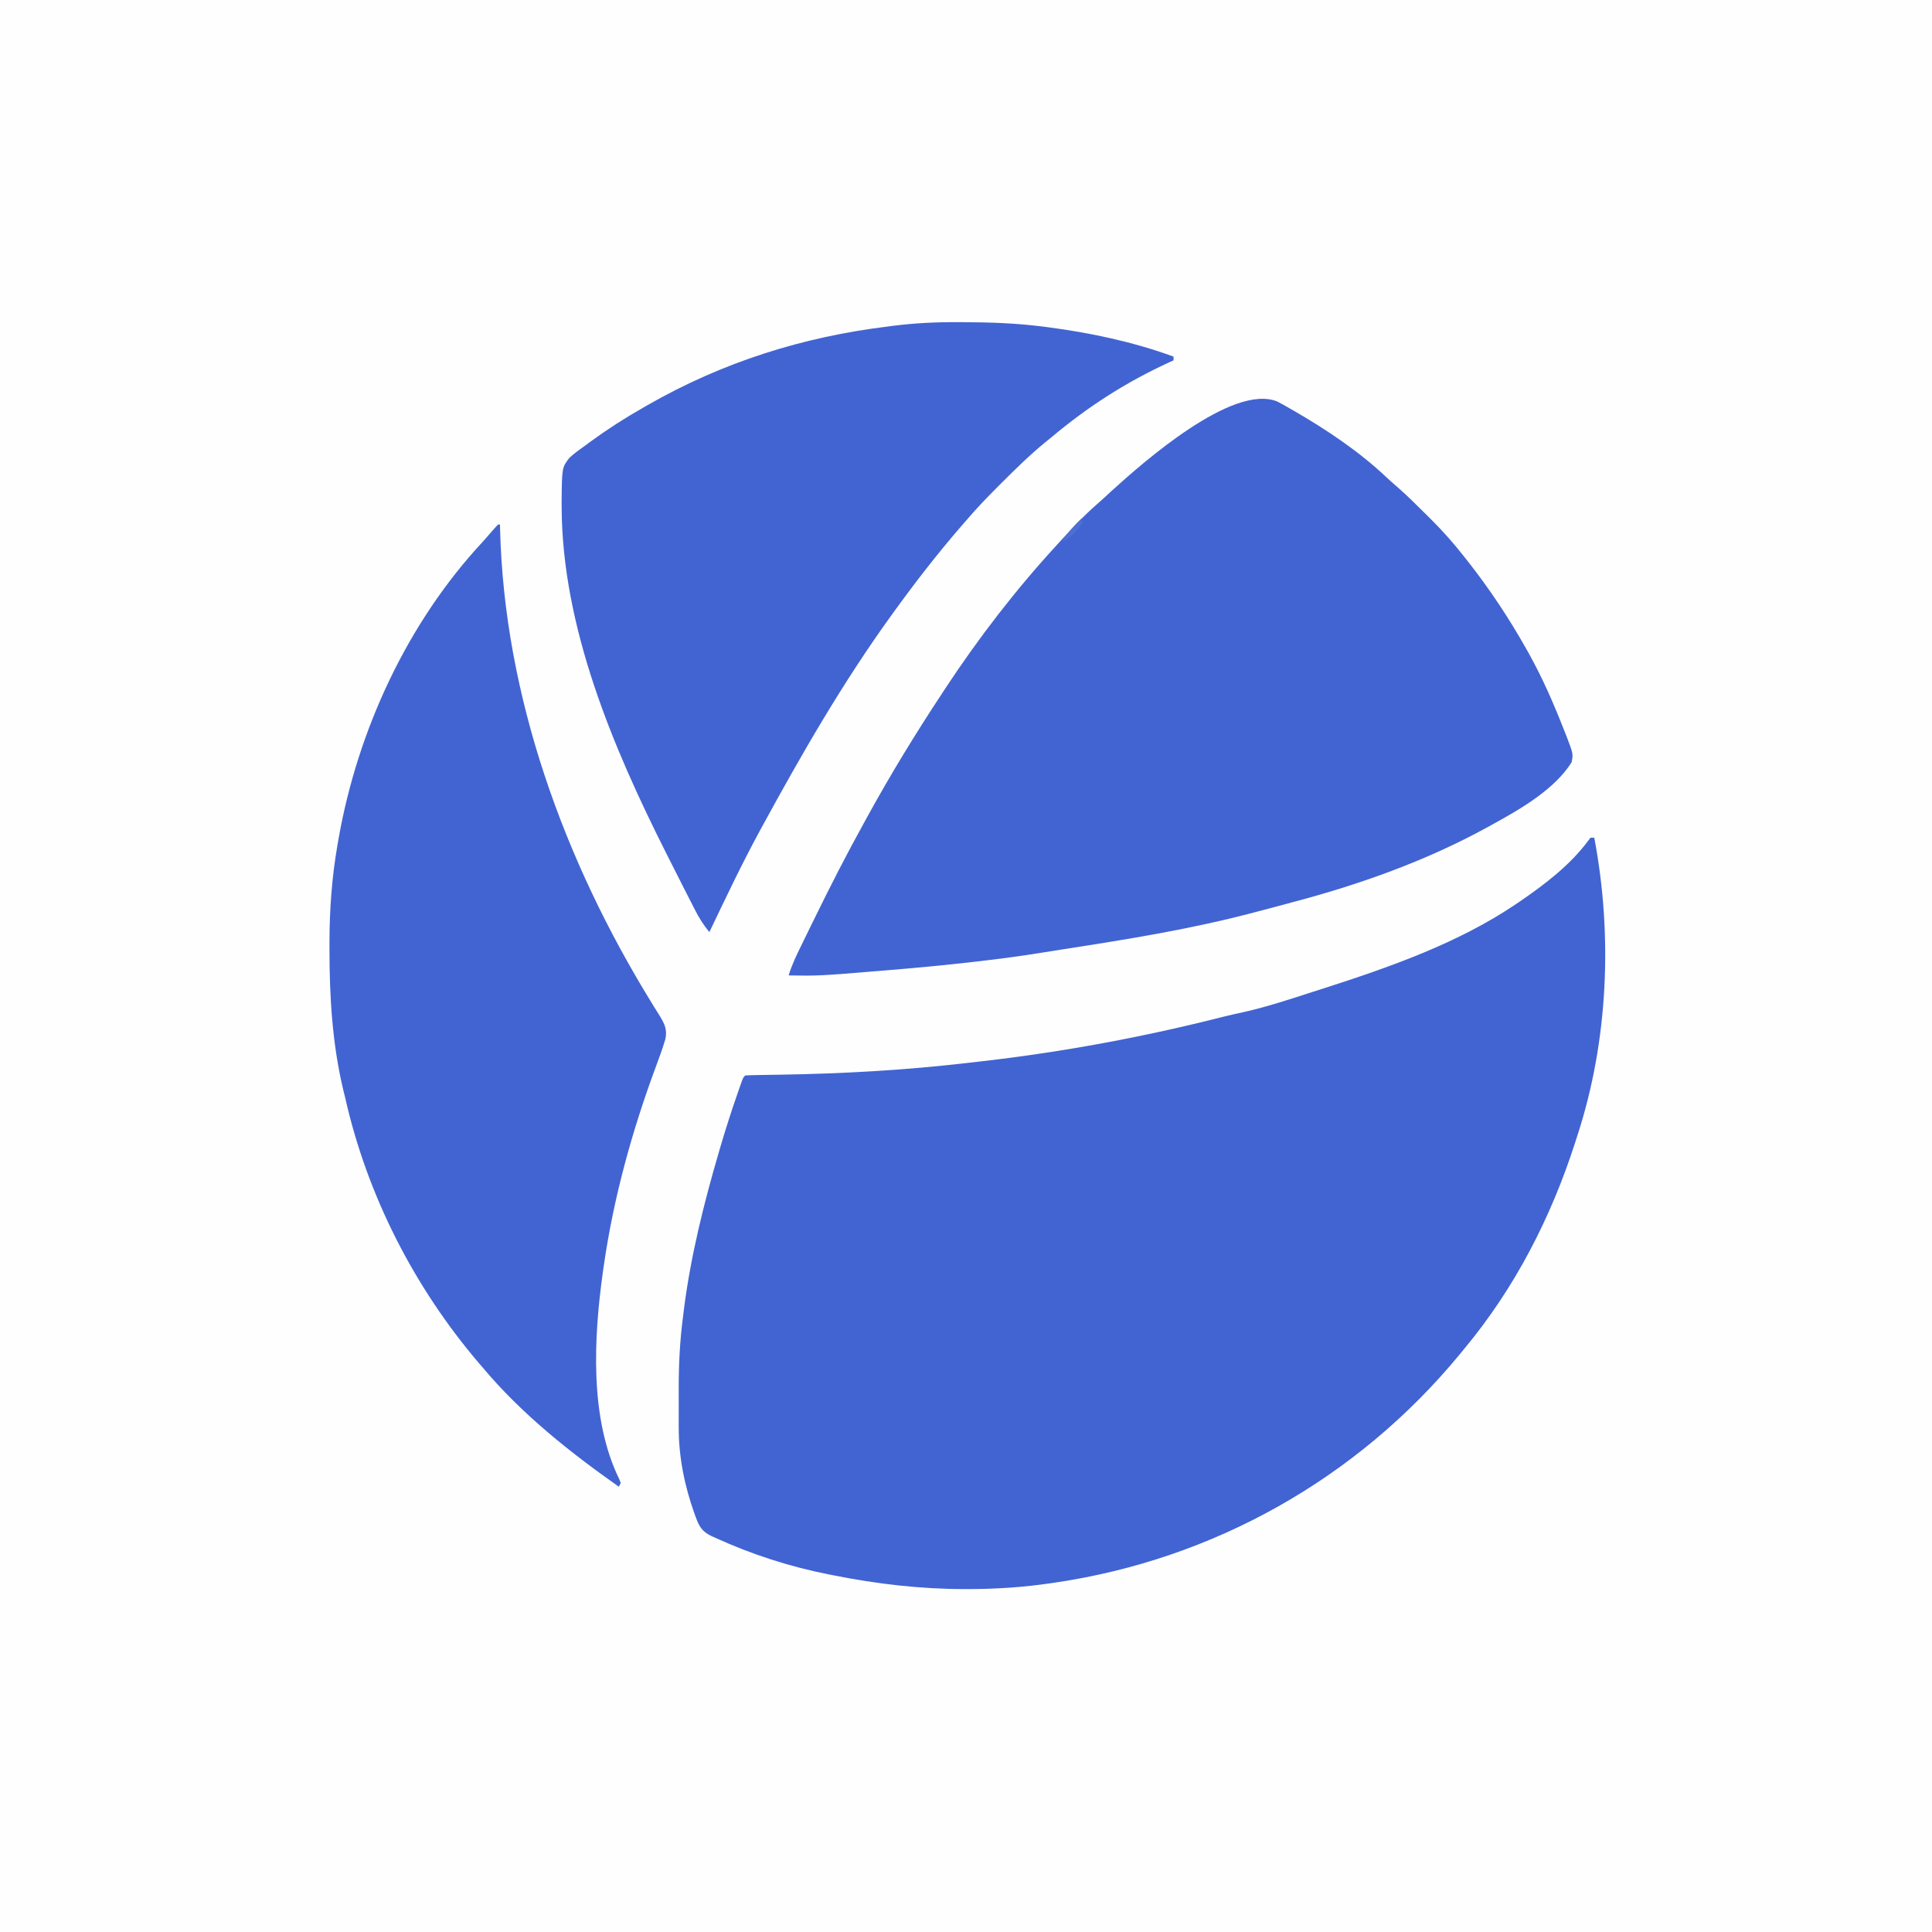
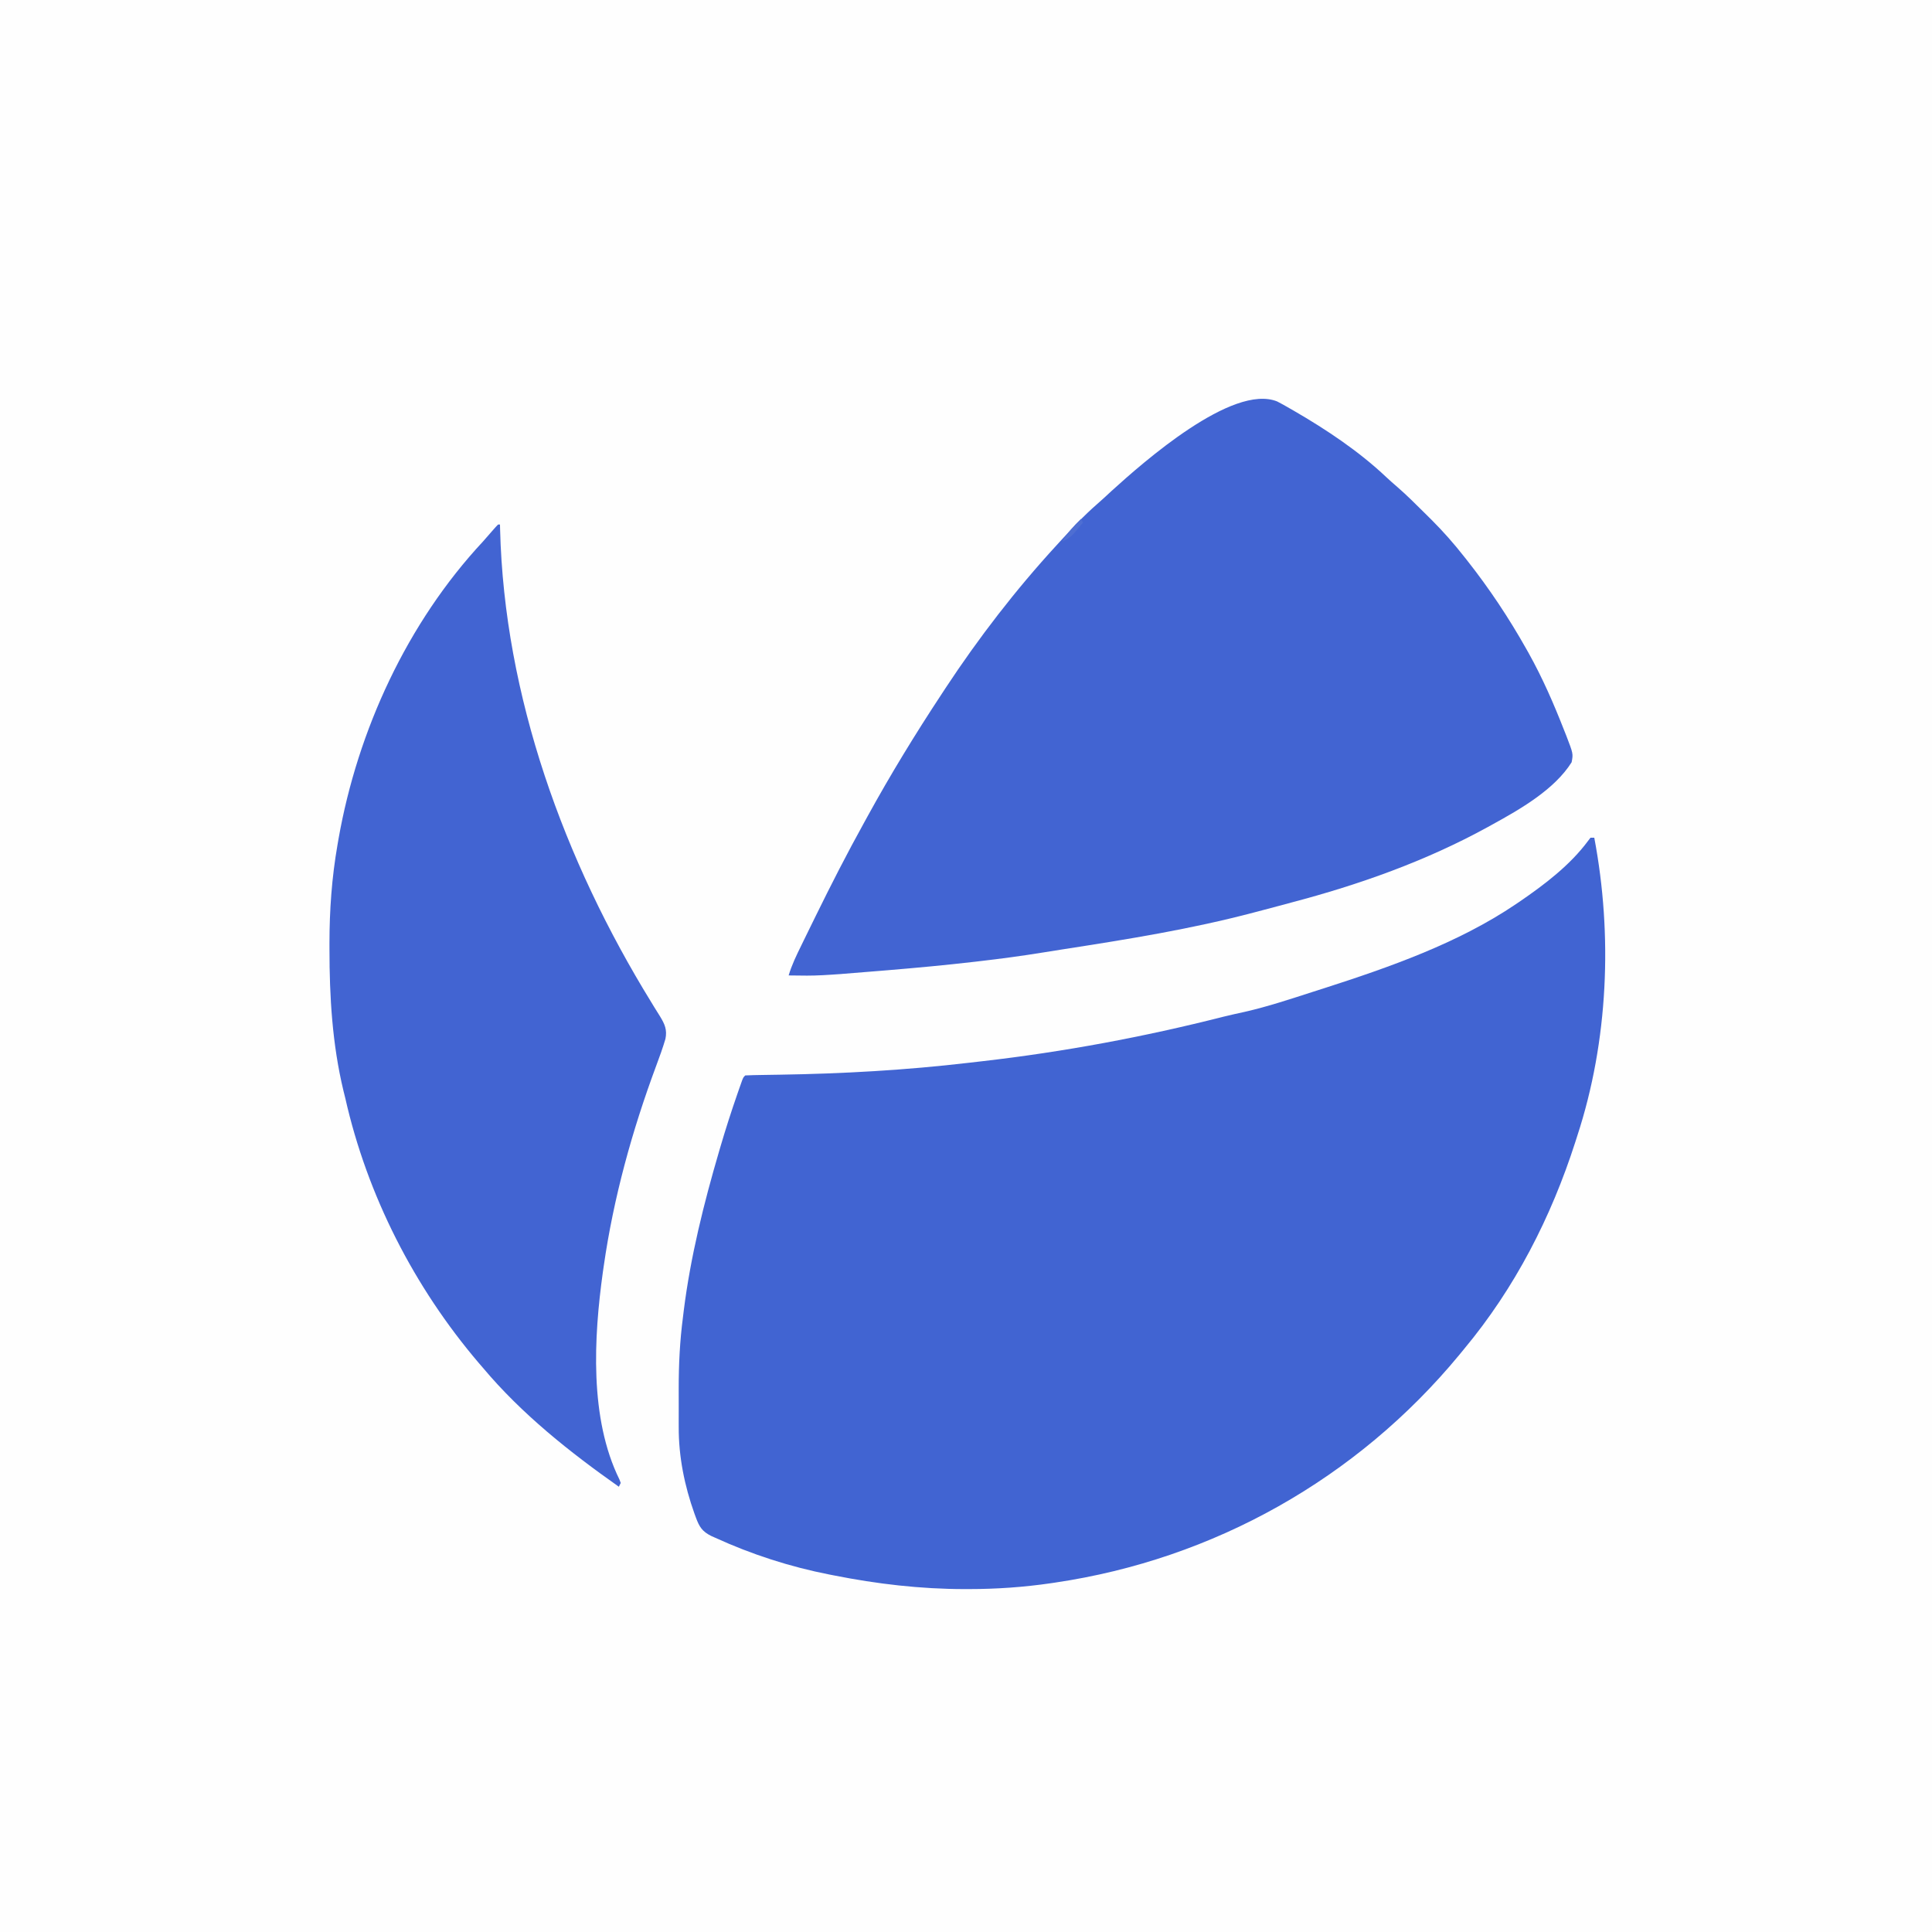
<svg xmlns="http://www.w3.org/2000/svg" version="1.1" width="1024" height="1024">
  <rect width="100%" height="100%" fill="#333333" stroke="none" />
  <path d="M0 0 C337.92 0 675.84 0 1024 0 C1024 337.92 1024 675.84 1024 1024 C686.08 1024 348.16 1024 0 1024 C0 686.08 0 348.16 0 0 Z " fill="#FEFEFE" transform="translate(0,0)" />
  <path d="M0 0 C0.66 0 1.32 0 2 0 C11.798 51.734 9.426 107.835 -7 158 C-7.345 159.081 -7.69 160.163 -8.046 161.277 C-20.872 201.23 -40.051 238.669 -67 271 C-67.875 272.068 -68.75 273.135 -69.625 274.203 C-123.786 339.717 -199.725 382.417 -283.812 394.812 C-284.526 394.918 -285.24 395.023 -285.976 395.132 C-300.456 397.244 -314.808 398.236 -329.438 398.25 C-330.571 398.252 -330.571 398.252 -331.727 398.253 C-355.088 398.232 -378.095 395.561 -401 391 C-401.777 390.85 -402.553 390.699 -403.354 390.544 C-424.259 386.444 -444.633 379.878 -464 371 C-464.681 370.696 -465.362 370.392 -466.064 370.079 C-470.856 367.695 -472.378 365.195 -474.188 360.25 C-474.429 359.596 -474.67 358.942 -474.919 358.268 C-480.194 343.499 -483.33 328.028 -483.266 312.34 C-483.268 311.27 -483.269 310.2 -483.271 309.098 C-483.273 306.848 -483.269 304.598 -483.261 302.349 C-483.25 298.97 -483.261 295.592 -483.273 292.213 C-483.282 279.339 -482.683 266.762 -481 254 C-480.87 252.924 -480.74 251.849 -480.606 250.74 C-477.026 222.116 -469.975 193.893 -461.875 166.25 C-461.633 165.423 -461.392 164.597 -461.143 163.745 C-458.388 154.37 -455.407 145.088 -452.195 135.859 C-451.893 134.988 -451.59 134.117 -451.278 133.219 C-450.996 132.42 -450.713 131.62 -450.422 130.796 C-450.172 130.086 -449.921 129.376 -449.663 128.644 C-449 127 -449 127 -448 126 C-444.956 125.863 -441.932 125.789 -438.887 125.754 C-436.935 125.723 -434.983 125.691 -433.031 125.659 C-431.997 125.644 -430.963 125.628 -429.898 125.612 C-396.188 125.089 -362.882 123.209 -329.395 119.28 C-327.016 119.002 -324.636 118.729 -322.256 118.458 C-279.223 113.514 -236.659 105.584 -194.682 94.908 C-190.903 93.976 -187.116 93.137 -183.312 92.312 C-170.981 89.502 -158.961 85.489 -146.93 81.62 C-145.023 81.007 -143.116 80.397 -141.208 79.787 C-106.515 68.64 -70.135 55.885 -39.688 35.312 C-38.743 34.675 -38.743 34.675 -37.779 34.024 C-24.51 24.952 -10.817 14.598 -1.199 1.559 C-0.803 1.044 -0.408 0.53 0 0 Z " fill="#4164D2" transform="translate(843,444)" />
  <path d="M0 0 C2.214 1.131 4.362 2.34 6.508 3.595 C7.302 4.049 8.095 4.503 8.913 4.971 C26.078 14.915 43.337 26.411 57.77 40.06 C59.694 41.866 61.654 43.584 63.657 45.302 C68.493 49.519 73.044 54.007 77.579 58.543 C78.997 59.959 80.424 61.367 81.85 62.774 C88.031 68.942 93.678 75.355 99.071 82.22 C99.651 82.951 100.23 83.682 100.828 84.436 C112.516 99.28 122.807 114.758 132.071 131.22 C132.483 131.951 132.896 132.683 133.321 133.437 C140.654 146.576 146.591 160.214 152.071 174.22 C152.459 175.194 152.847 176.169 153.248 177.173 C156.92 186.718 156.92 186.718 156.071 191.22 C146.974 205.726 128.769 216.146 114.071 224.22 C113.254 224.672 112.438 225.124 111.597 225.589 C78.876 243.561 43.604 256.077 7.565 265.563 C5.39 266.136 3.22 266.722 1.051 267.317 C-1.92 268.127 -4.895 268.916 -7.877 269.687 C-9.359 270.072 -10.841 270.462 -12.321 270.854 C-45.562 279.652 -79.37 285.087 -113.315 290.344 C-116.865 290.895 -120.413 291.457 -123.96 292.034 C-135.15 293.852 -146.355 295.356 -157.617 296.657 C-158.516 296.762 -159.415 296.867 -160.341 296.975 C-175.722 298.756 -191.124 300.195 -206.554 301.47 C-207.555 301.553 -208.556 301.635 -209.587 301.721 C-243.076 304.468 -243.076 304.468 -258.929 304.22 C-257.272 298.629 -254.788 293.556 -252.23 288.337 C-251.763 287.378 -251.296 286.419 -250.815 285.43 C-249.295 282.316 -247.769 279.205 -246.242 276.095 C-245.722 275.034 -245.202 273.973 -244.666 272.88 C-236.442 256.118 -227.979 239.552 -218.929 223.22 C-218.349 222.163 -217.769 221.106 -217.171 220.017 C-204.996 197.835 -191.864 176.336 -177.929 155.22 C-177.214 154.127 -176.498 153.033 -175.761 151.907 C-158.169 125.211 -138.56 99.771 -116.929 76.22 C-116.142 75.357 -116.142 75.357 -115.338 74.476 C-108.926 67.457 -102.521 60.565 -95.339 54.317 C-92.732 52.048 -90.21 49.699 -87.679 47.345 C-71.086 32.287 -23.702 -9.586 0 0 Z " fill="#4264D2" transform="translate(676.929,212.78)" />
  <path d="M0 0 C0.33 0 0.66 0 1 0 C1.03 1.244 1.03 1.244 1.06 2.512 C3.275 90.992 34.991 178.248 81.293 253.363 C82.072 254.648 82.072 254.648 82.866 255.958 C83.838 257.555 84.828 259.141 85.839 260.713 C88.31 264.785 89.689 267.772 88.689 272.665 C87.265 277.488 85.555 282.197 83.795 286.906 C71.066 321.119 61.185 356.841 56 393 C55.776 394.547 55.776 394.547 55.547 396.125 C50.706 430.882 48.339 473.778 64.313 506.159 C64.54 506.766 64.766 507.374 65 508 C64.67 508.66 64.34 509.32 64 510 C37.977 491.663 12.547 471.5 -8 447 C-8.71 446.179 -9.421 445.358 -10.152 444.512 C-44.465 404.304 -69.36 355.584 -81 304 C-81.327 302.678 -81.655 301.357 -81.984 300.035 C-87.889 275.424 -89.378 250.279 -89.375 225.062 C-89.377 224.06 -89.379 223.058 -89.38 222.025 C-89.377 204.447 -88.146 187.143 -85.125 169.812 C-84.951 168.8 -84.776 167.788 -84.597 166.746 C-74.434 109.039 -48.133 52.049 -8 9 C-6.093 6.842 -4.202 4.67 -2.312 2.496 C-1.565 1.643 -0.802 0.802 0 0 Z " fill="#4264D2" transform="translate(264,278)" />
-   <path d="M0 0 C0.848 0.003 1.697 0.006 2.571 0.009 C16.414 0.068 30.127 0.513 43.875 2.25 C45.409 2.443 45.409 2.443 46.973 2.641 C69.798 5.633 92.223 10.361 113.875 18.25 C113.875 18.91 113.875 19.57 113.875 20.25 C113.333 20.495 112.791 20.741 112.233 20.993 C88.926 31.621 68.461 44.771 48.875 61.25 C47.903 62.036 46.931 62.823 45.93 63.633 C37.63 70.438 30.02 77.917 22.438 85.5 C21.917 86.019 21.397 86.539 20.861 87.074 C14.983 92.953 9.255 98.906 3.875 105.25 C2.914 106.356 1.952 107.462 0.988 108.566 C-11.441 122.936 -22.991 137.856 -34.125 153.25 C-34.635 153.954 -35.146 154.657 -35.671 155.382 C-61.325 190.856 -83.207 228.85 -104.125 267.25 C-104.795 268.479 -104.795 268.479 -105.478 269.732 C-114.996 287.256 -123.534 305.259 -132.125 323.25 C-135.335 319.499 -137.702 315.577 -139.926 311.195 C-140.279 310.51 -140.632 309.825 -140.996 309.119 C-142.15 306.874 -143.294 304.625 -144.438 302.375 C-144.834 301.598 -145.23 300.821 -145.639 300.021 C-148.485 294.44 -151.31 288.847 -154.125 283.25 C-154.479 282.547 -154.833 281.845 -155.198 281.121 C-183.372 225.192 -210.118 161.722 -210.438 98.375 C-210.443 97.336 -210.449 96.297 -210.455 95.227 C-210.282 77.067 -210.282 77.067 -206.421 72.024 C-204.134 69.841 -201.709 68.075 -199.125 66.25 C-197.842 65.304 -196.559 64.358 -195.277 63.41 C-186.215 56.796 -176.876 50.788 -167.125 45.25 C-166.336 44.797 -165.546 44.343 -164.733 43.876 C-124.916 21.112 -82.572 7.784 -37.125 2.25 C-36.453 2.162 -35.78 2.075 -35.088 1.985 C-23.355 0.459 -11.826 -0.078 0 0 Z " fill="#4264D2" transform="translate(508.125,170.75)" />
  <path d="M0 0 C0.33 0.66 0.66 1.32 1 2 C-0.075 3.299 -1.16 4.589 -2.25 5.875 C-2.853 6.594 -3.457 7.314 -4.078 8.055 C-5.971 9.971 -7.537 10.964 -10 12 C-7.12 7.347 -3.961 3.781 0 0 Z " fill="#4E6ED2" transform="translate(573,275)" />
</svg>